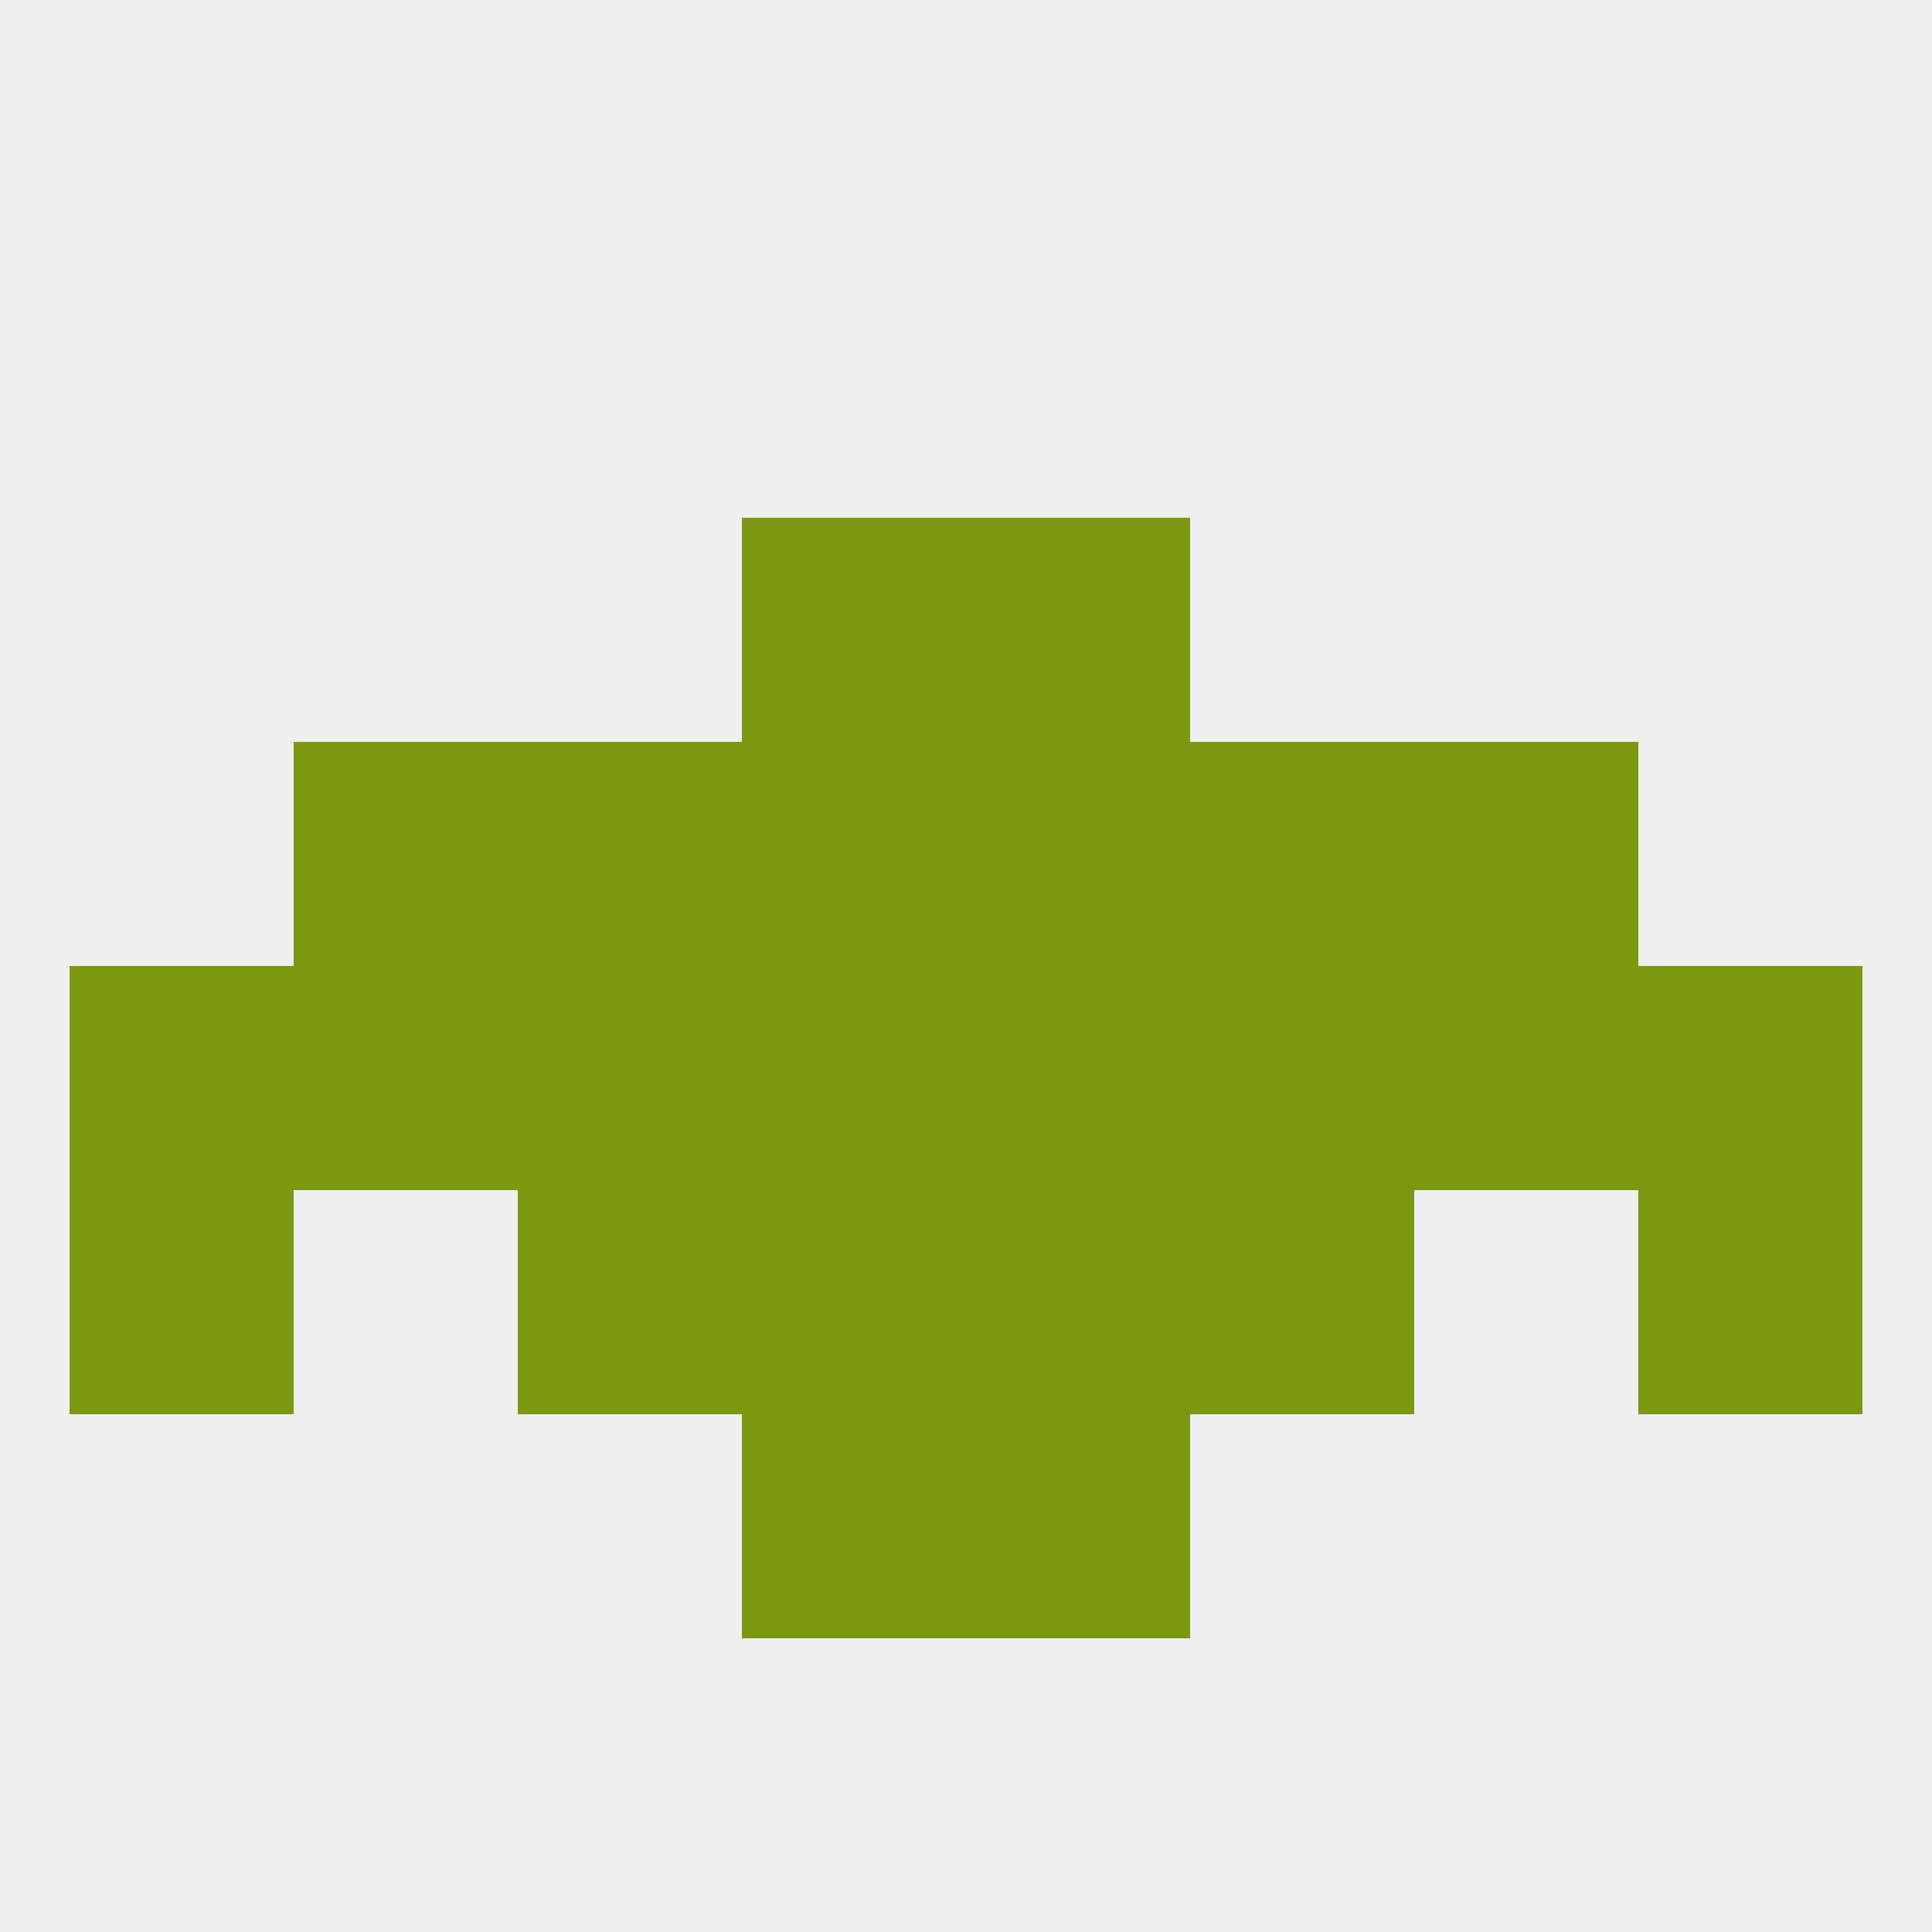
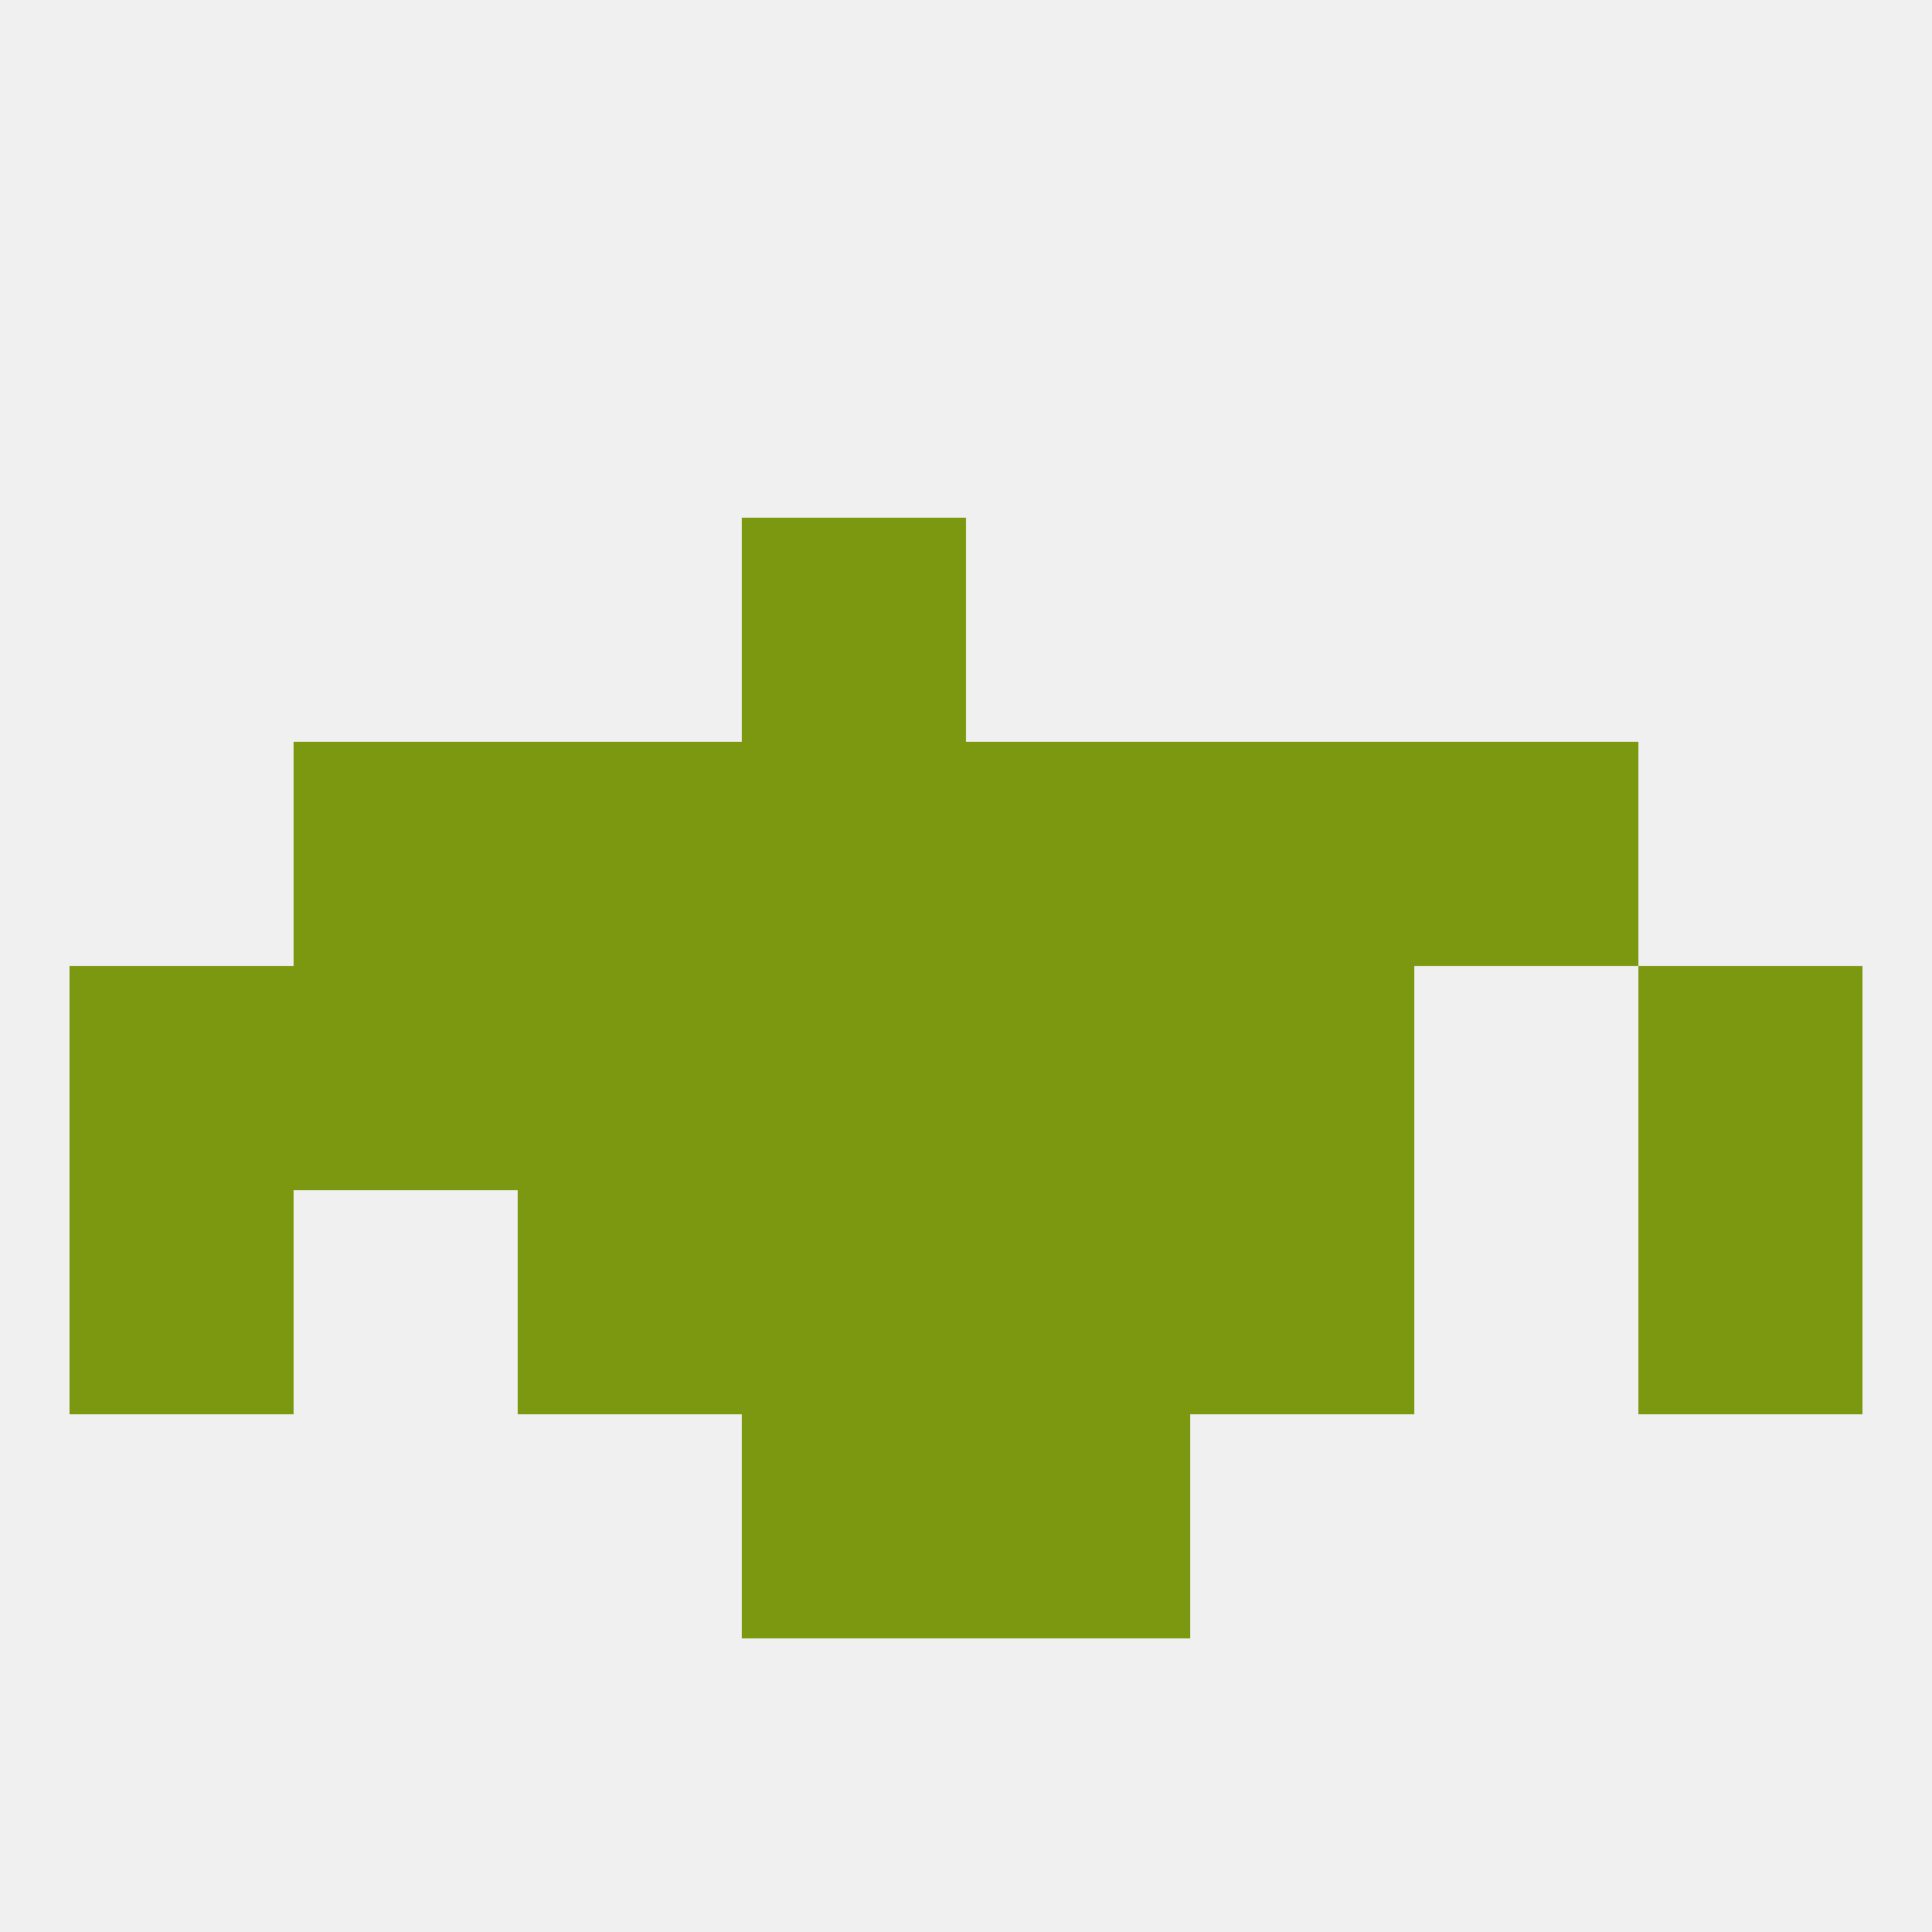
<svg xmlns="http://www.w3.org/2000/svg" version="1.1" baseprofile="full" width="250" height="250" viewBox="0 0 250 250">
  <rect width="100%" height="100%" fill="rgba(240,240,240,255)" />
  <rect x="67" y="96" width="29" height="29" fill="rgba(124,151,16,255)" />
  <rect x="154" y="96" width="29" height="29" fill="rgba(124,151,16,255)" />
  <rect x="96" y="96" width="29" height="29" fill="rgba(124,151,16,255)" />
  <rect x="125" y="96" width="29" height="29" fill="rgba(124,151,16,255)" />
  <rect x="38" y="96" width="29" height="29" fill="rgba(124,151,16,255)" />
  <rect x="183" y="96" width="29" height="29" fill="rgba(124,151,16,255)" />
  <rect x="96" y="67" width="29" height="29" fill="rgba(124,151,16,255)" />
-   <rect x="125" y="67" width="29" height="29" fill="rgba(124,151,16,255)" />
  <rect x="212" y="154" width="29" height="29" fill="rgba(124,151,16,255)" />
  <rect x="96" y="154" width="29" height="29" fill="rgba(124,151,16,255)" />
  <rect x="125" y="154" width="29" height="29" fill="rgba(124,151,16,255)" />
  <rect x="67" y="154" width="29" height="29" fill="rgba(124,151,16,255)" />
  <rect x="154" y="154" width="29" height="29" fill="rgba(124,151,16,255)" />
  <rect x="9" y="154" width="29" height="29" fill="rgba(124,151,16,255)" />
  <rect x="96" y="183" width="29" height="29" fill="rgba(124,151,16,255)" />
  <rect x="125" y="183" width="29" height="29" fill="rgba(124,151,16,255)" />
  <rect x="96" y="125" width="29" height="29" fill="rgba(124,151,16,255)" />
  <rect x="125" y="125" width="29" height="29" fill="rgba(124,151,16,255)" />
  <rect x="154" y="125" width="29" height="29" fill="rgba(124,151,16,255)" />
  <rect x="9" y="125" width="29" height="29" fill="rgba(124,151,16,255)" />
  <rect x="212" y="125" width="29" height="29" fill="rgba(124,151,16,255)" />
  <rect x="38" y="125" width="29" height="29" fill="rgba(124,151,16,255)" />
-   <rect x="183" y="125" width="29" height="29" fill="rgba(124,151,16,255)" />
  <rect x="67" y="125" width="29" height="29" fill="rgba(124,151,16,255)" />
</svg>